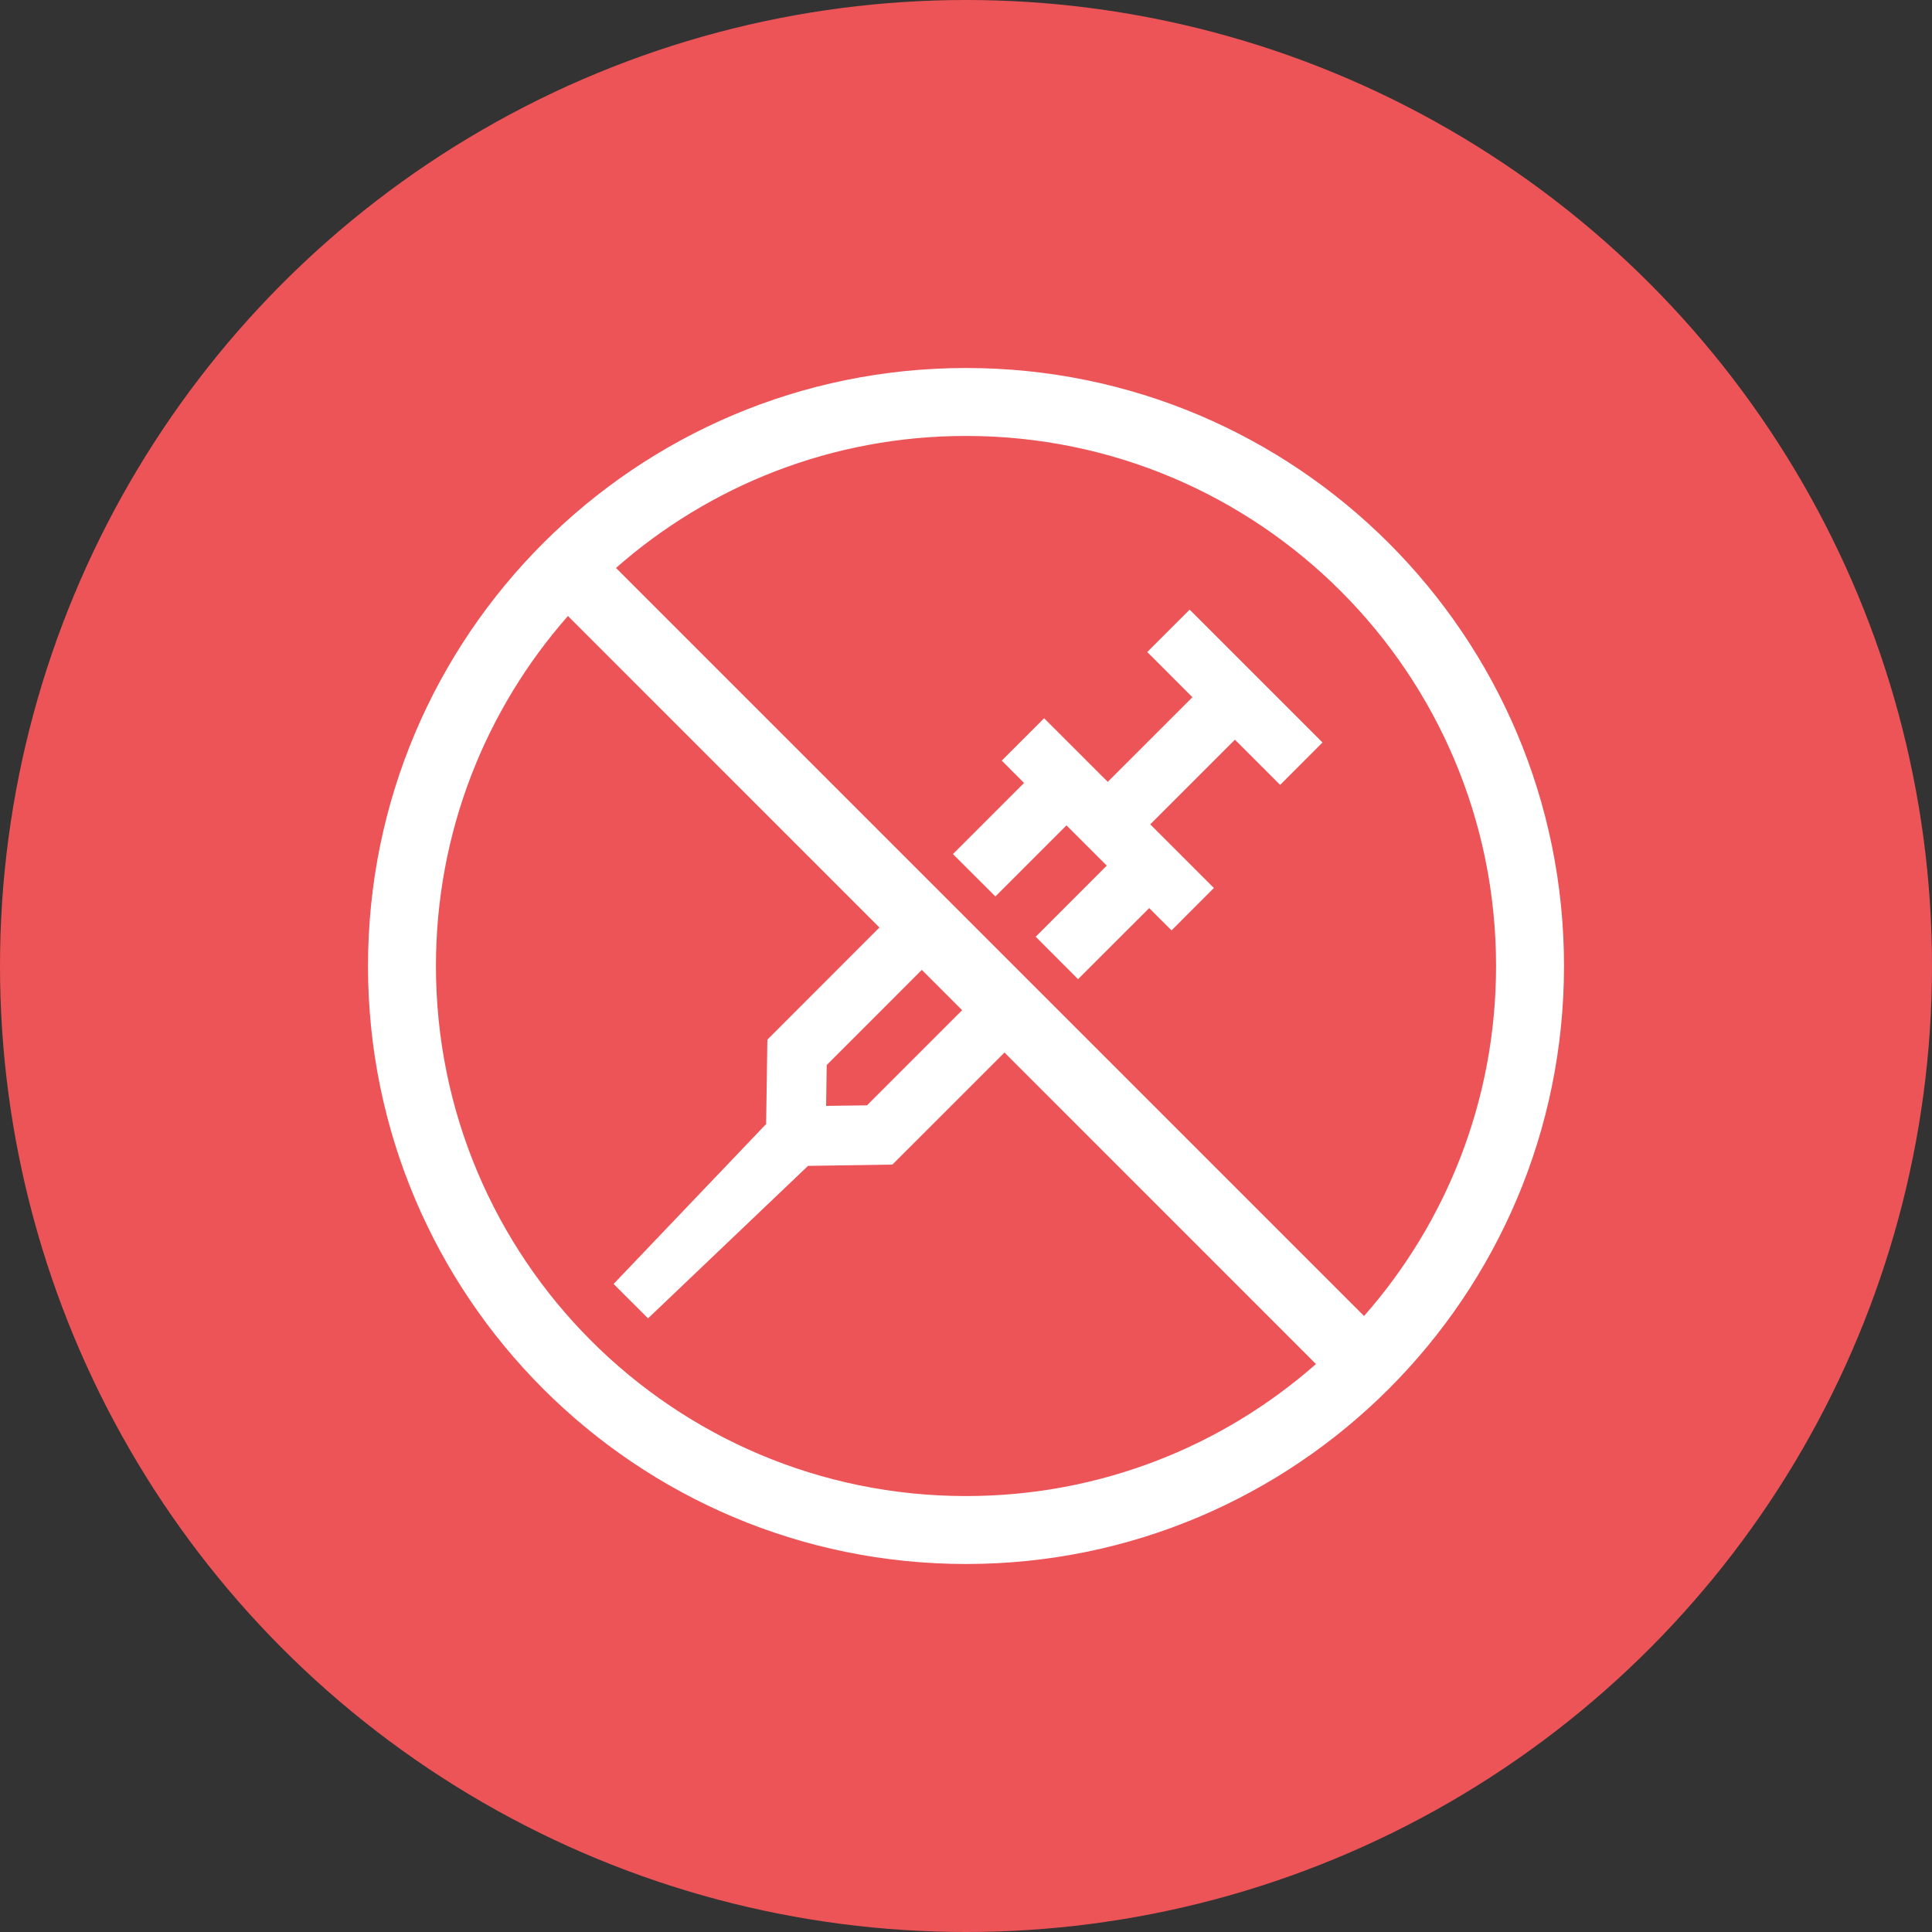
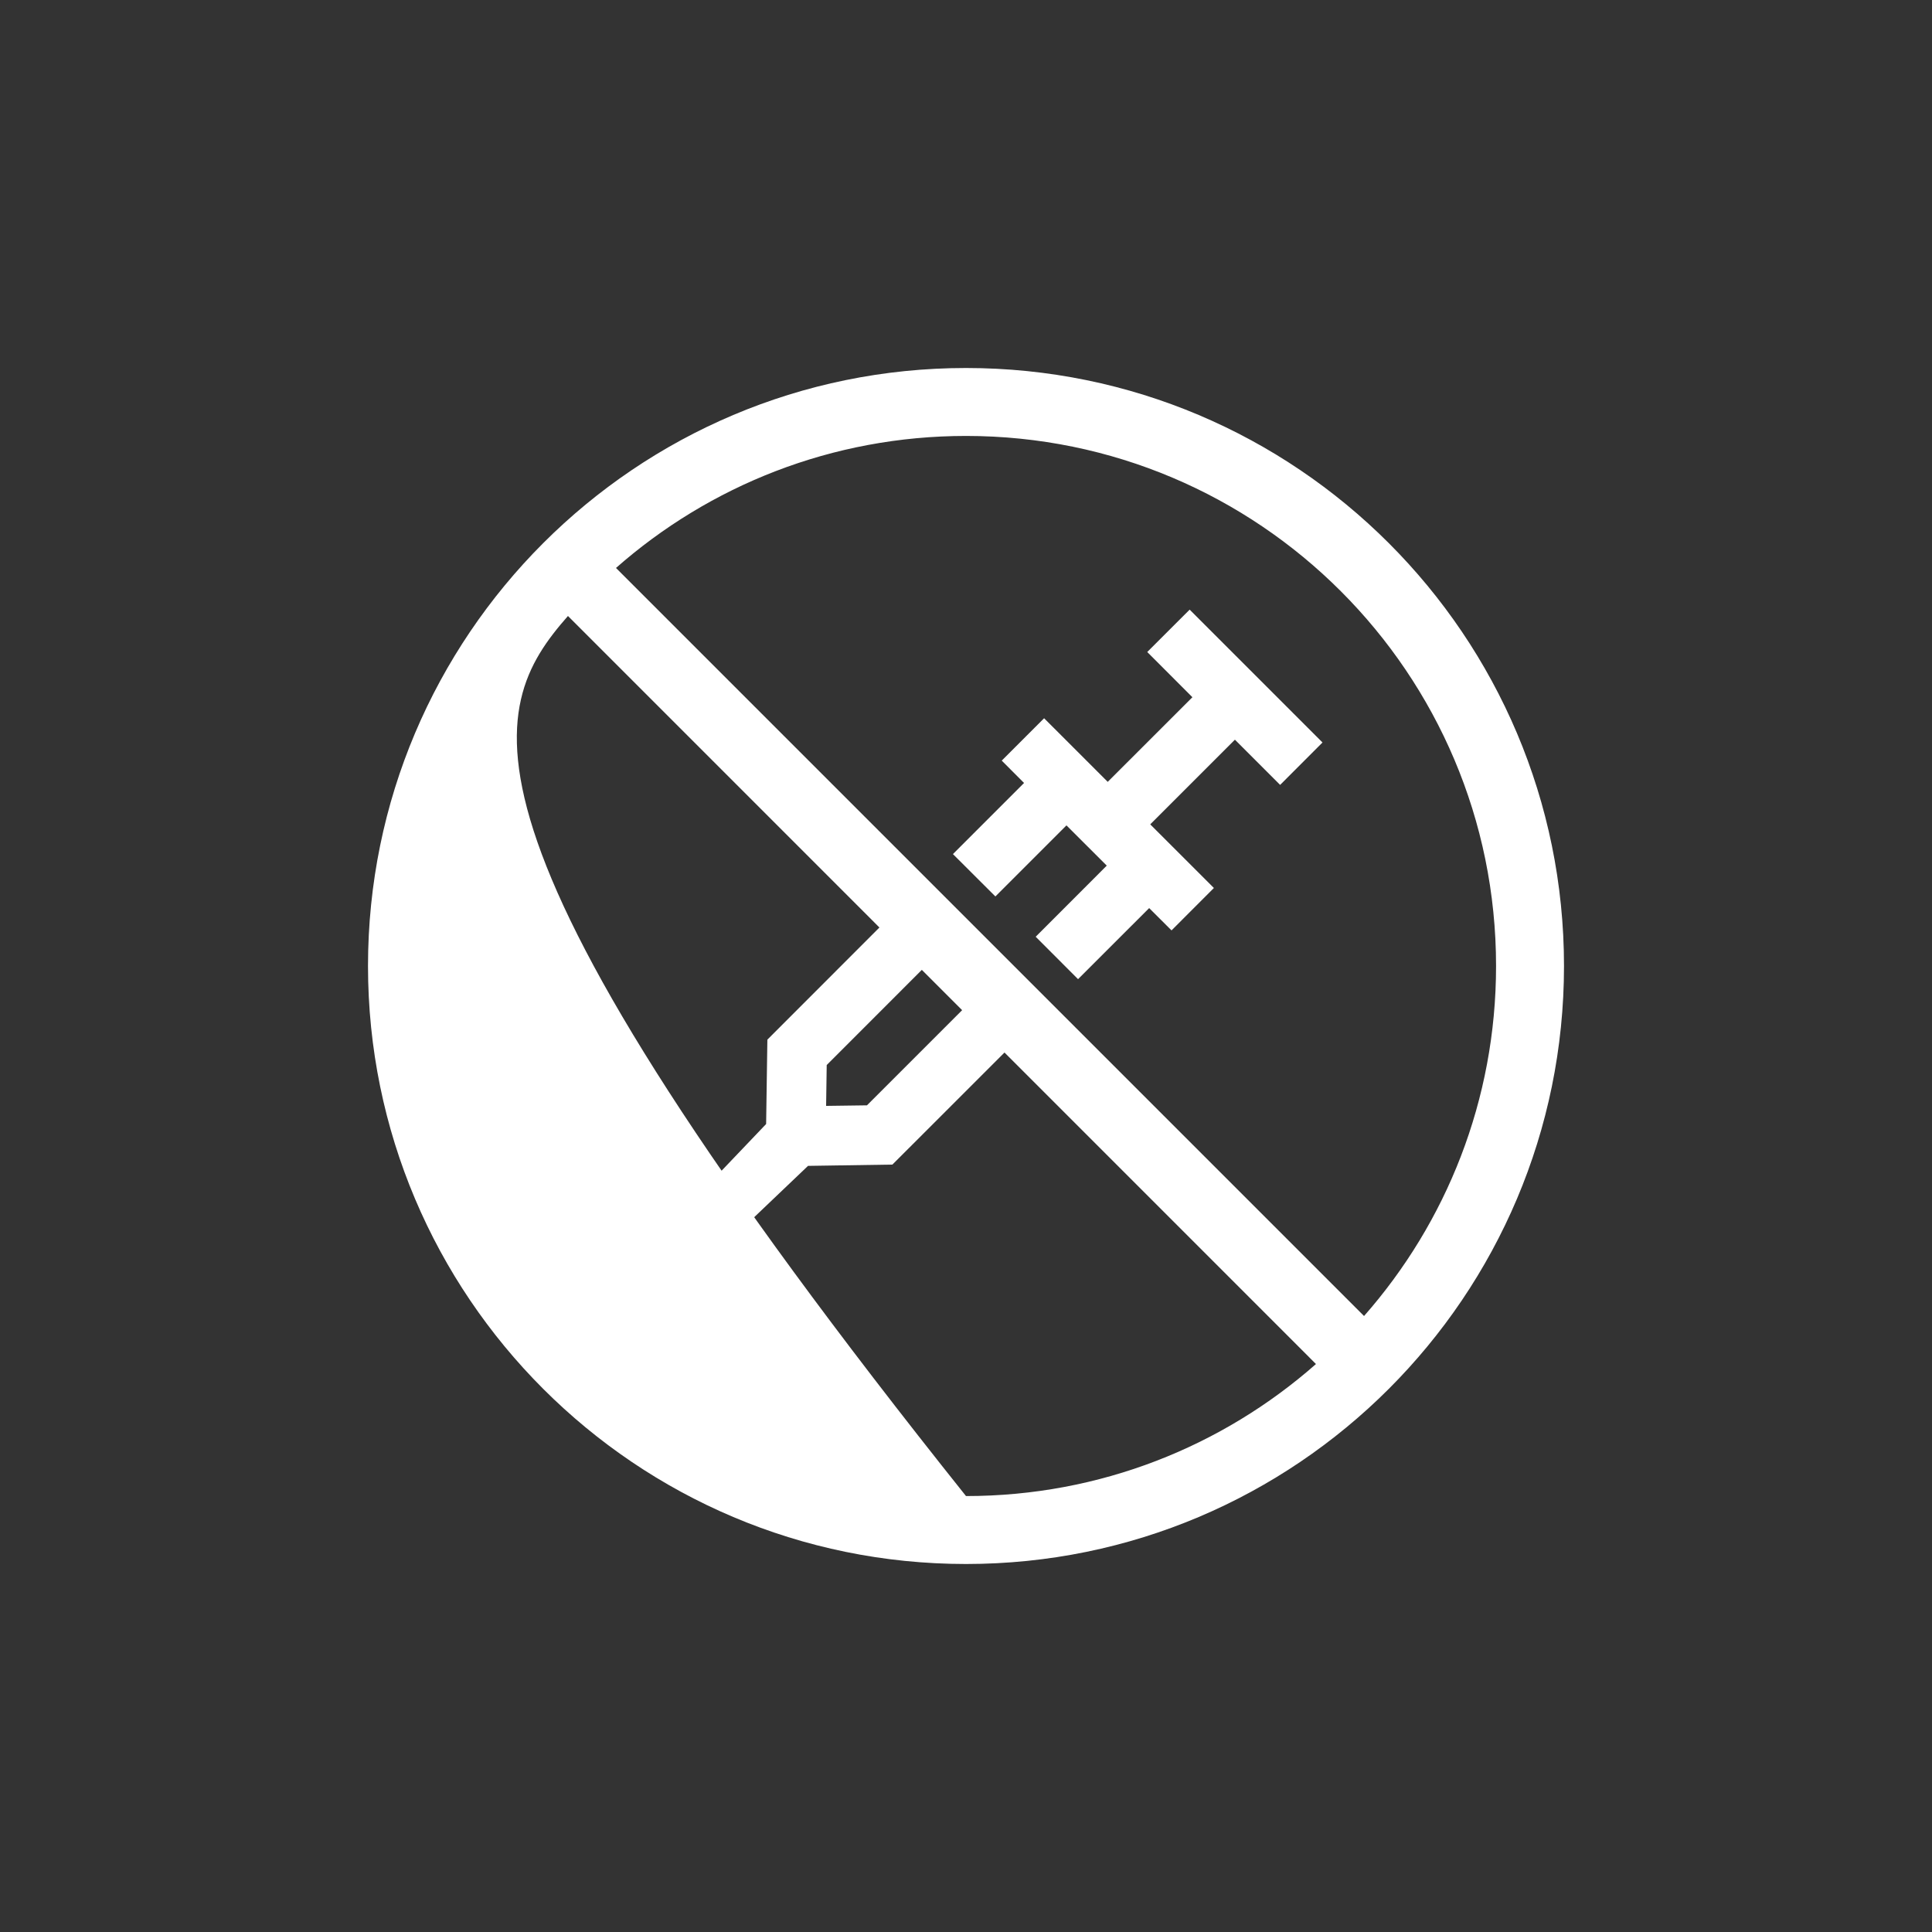
<svg xmlns="http://www.w3.org/2000/svg" width="42px" height="42px" viewBox="0 0 42 42" version="1.1">
  <rect x="0" y="0" width="42" height="42" fill="#333333" stroke="none" />
  <title>Icon/FeatureMod/AntiDoping3</title>
  <g id="Icon/FeatureMod/AntiDoping3" stroke="none" stroke-width="1" fill="none" fill-rule="evenodd">
    <g id="Icon/FeatureMod/Report" fill="#ED5457">
-       <circle id="Oval" cx="21" cy="21" r="21" />
-     </g>
+       </g>
    <g id="np_antidoping_1832186_FFFFFF" transform="translate(8, 8)" fill="#FFFFFF" fill-rule="nonzero">
-       <path d="M0,13 C0,20.179 5.821,26 13,26 C20.179,26 26,20.179 26,13 C26,5.821 20.179,0 13,0 C5.821,0 0,5.821 0,13 M12.04,13.084 L12.916,13.96 L10.847,16.029 L9.959,16.041 L9.972,15.153 L12.04,13.084 Z M4.347,5.391 L11.118,12.163 L8.682,14.601 L8.655,16.435 L5.339,19.912 L6.088,20.66 L9.566,17.345 L11.4,17.317 L13.837,14.881 L20.608,21.653 C18.579,23.44 15.916,24.523 13,24.523 C6.636,24.523 1.477,19.364 1.477,13 C1.477,10.084 2.56,7.421 4.347,5.391 L4.347,5.391 Z M21.653,20.609 L5.391,4.347 C7.421,2.56 10.084,1.477 13,1.477 C19.364,1.477 24.523,6.636 24.523,13 C24.523,15.916 23.44,18.579 21.653,20.609 Z M17.922,7.157 L16.081,8.997 L14.698,7.614 L13.777,8.535 L14.262,9.021 L12.716,10.567 L13.639,11.488 L15.184,9.943 L16.06,10.818 L14.515,12.364 L15.436,13.286 L16.982,11.741 L17.468,12.226 L18.389,11.304 L17.005,9.921 L18.846,8.08 L19.829,9.063 L20.75,8.141 L17.862,5.253 L16.94,6.174 L17.922,7.157 Z" id="Shape" />
+       <path d="M0,13 C0,20.179 5.821,26 13,26 C20.179,26 26,20.179 26,13 C26,5.821 20.179,0 13,0 C5.821,0 0,5.821 0,13 M12.04,13.084 L12.916,13.96 L10.847,16.029 L9.959,16.041 L9.972,15.153 L12.04,13.084 Z M4.347,5.391 L11.118,12.163 L8.682,14.601 L8.655,16.435 L5.339,19.912 L6.088,20.66 L9.566,17.345 L11.4,17.317 L13.837,14.881 L20.608,21.653 C18.579,23.44 15.916,24.523 13,24.523 C1.477,10.084 2.56,7.421 4.347,5.391 L4.347,5.391 Z M21.653,20.609 L5.391,4.347 C7.421,2.56 10.084,1.477 13,1.477 C19.364,1.477 24.523,6.636 24.523,13 C24.523,15.916 23.44,18.579 21.653,20.609 Z M17.922,7.157 L16.081,8.997 L14.698,7.614 L13.777,8.535 L14.262,9.021 L12.716,10.567 L13.639,11.488 L15.184,9.943 L16.06,10.818 L14.515,12.364 L15.436,13.286 L16.982,11.741 L17.468,12.226 L18.389,11.304 L17.005,9.921 L18.846,8.08 L19.829,9.063 L20.75,8.141 L17.862,5.253 L16.94,6.174 L17.922,7.157 Z" id="Shape" />
    </g>
  </g>
</svg>